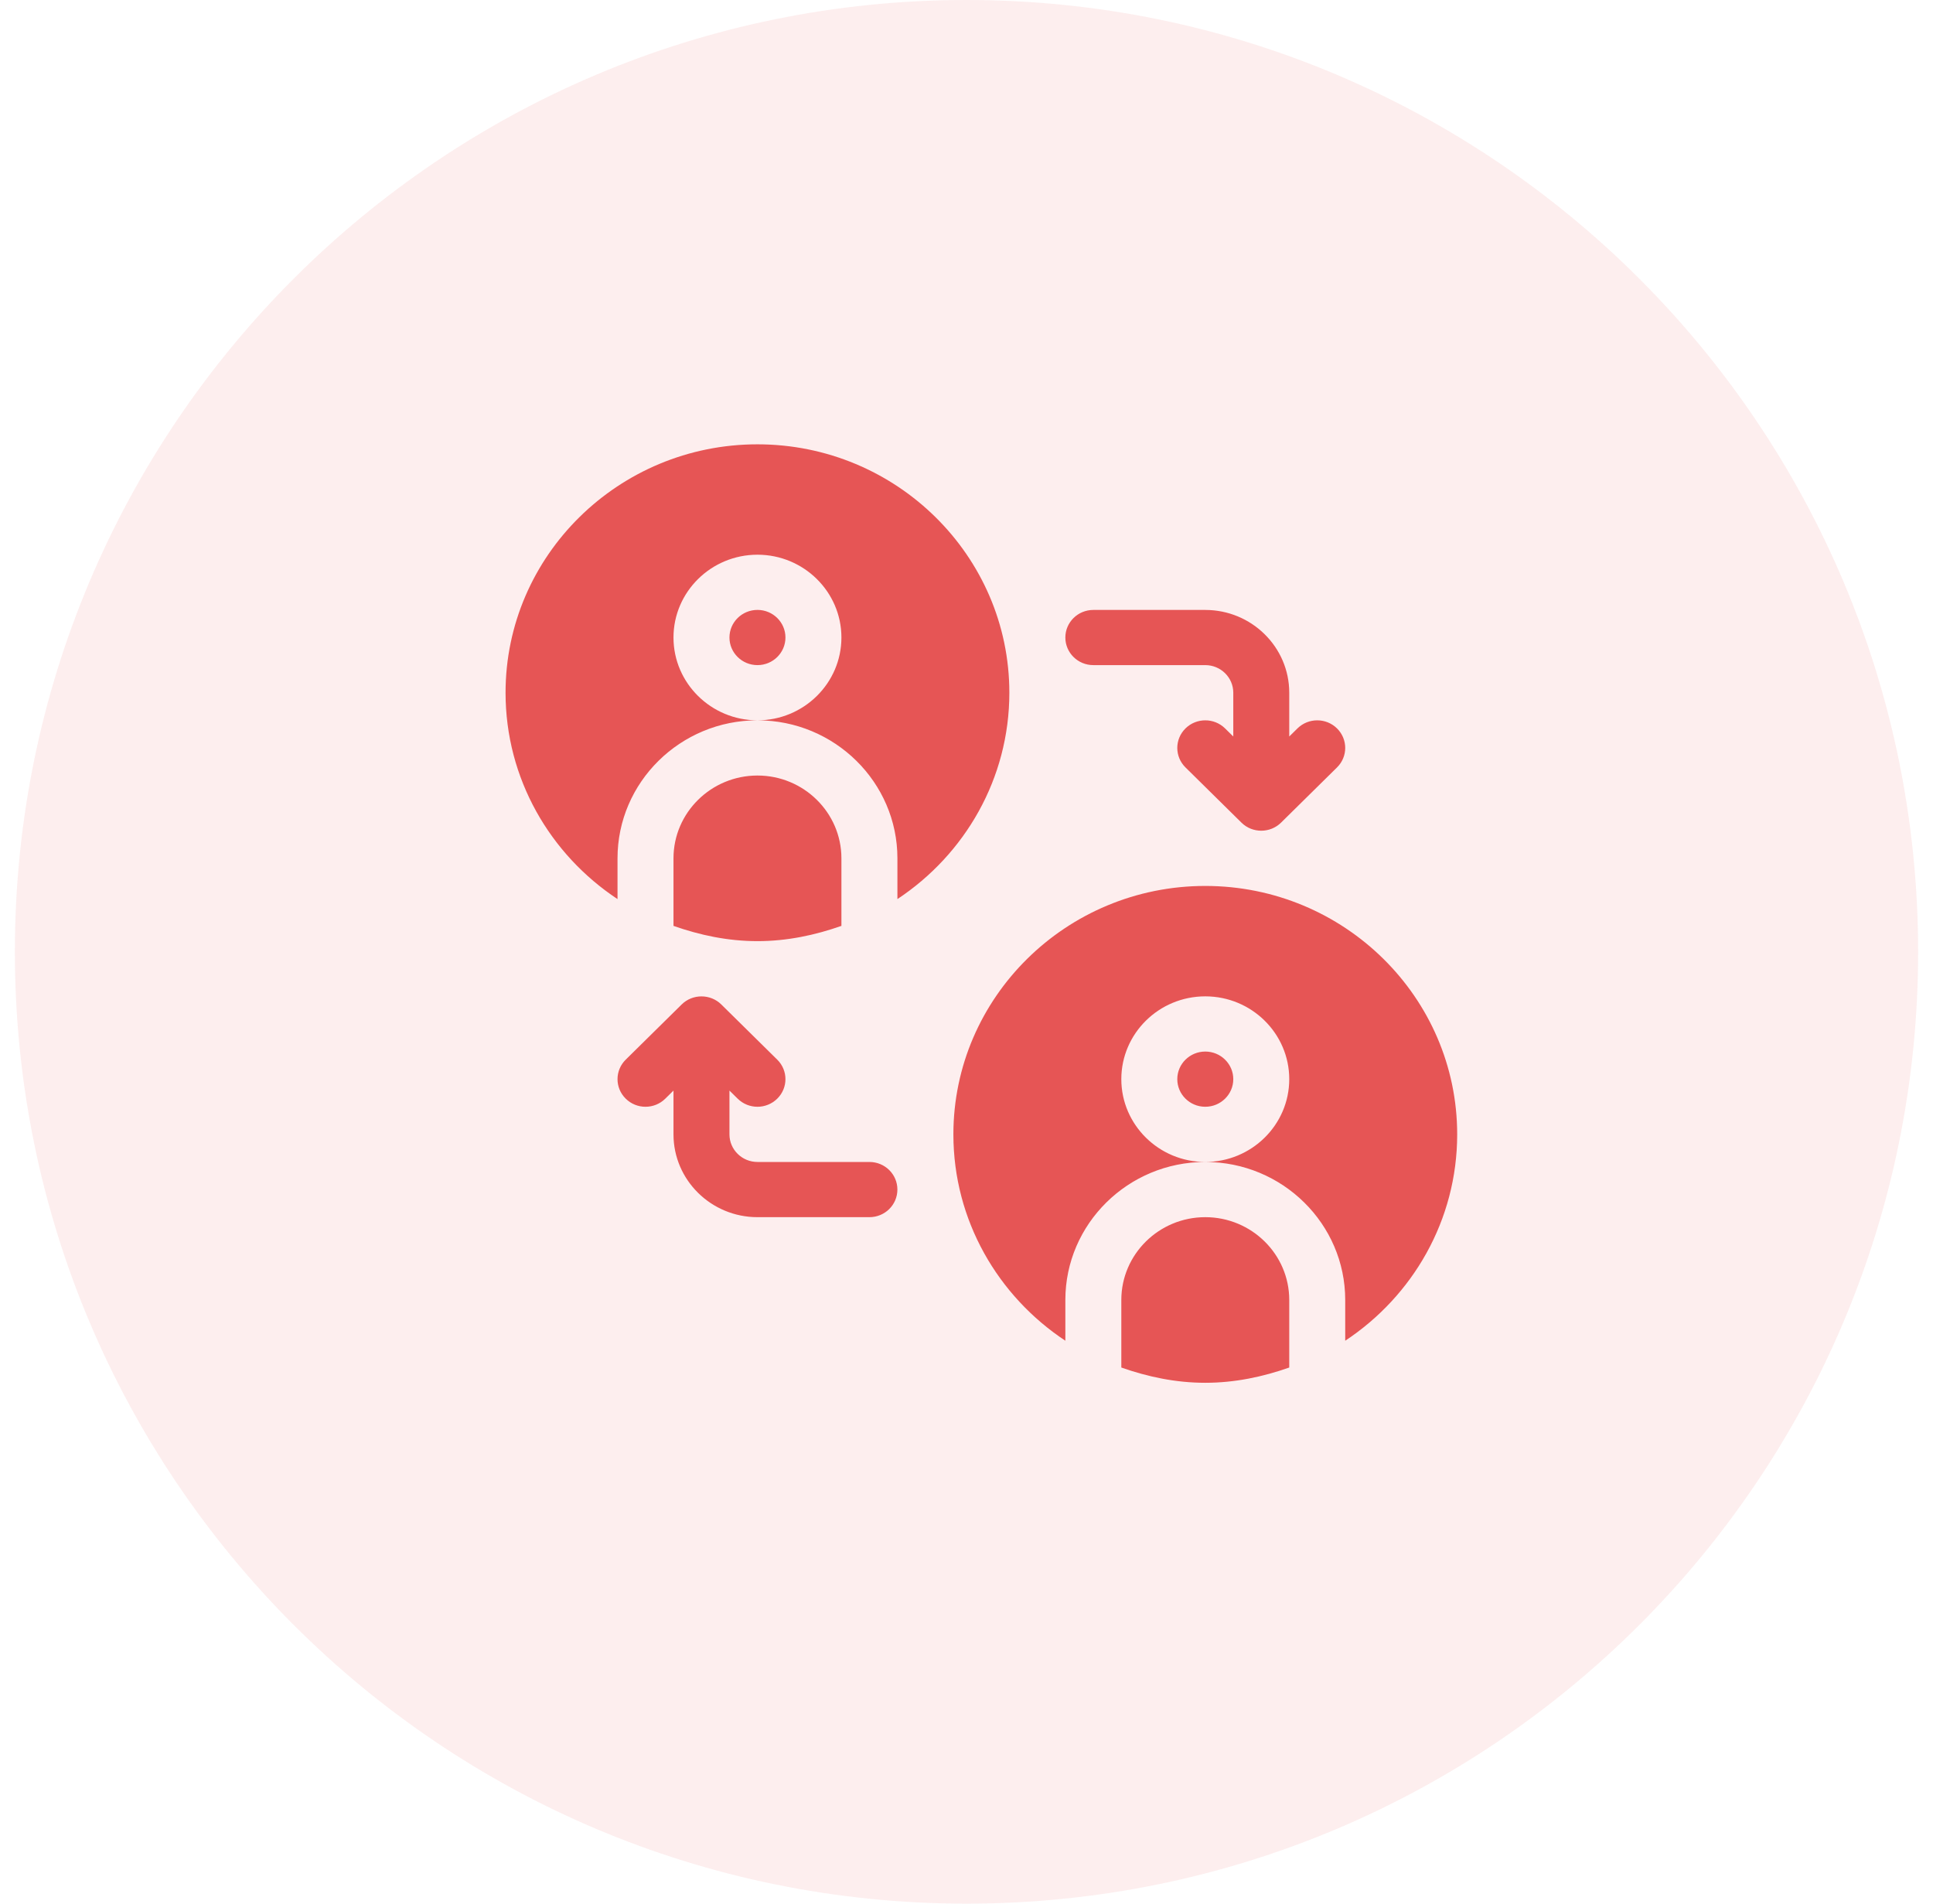
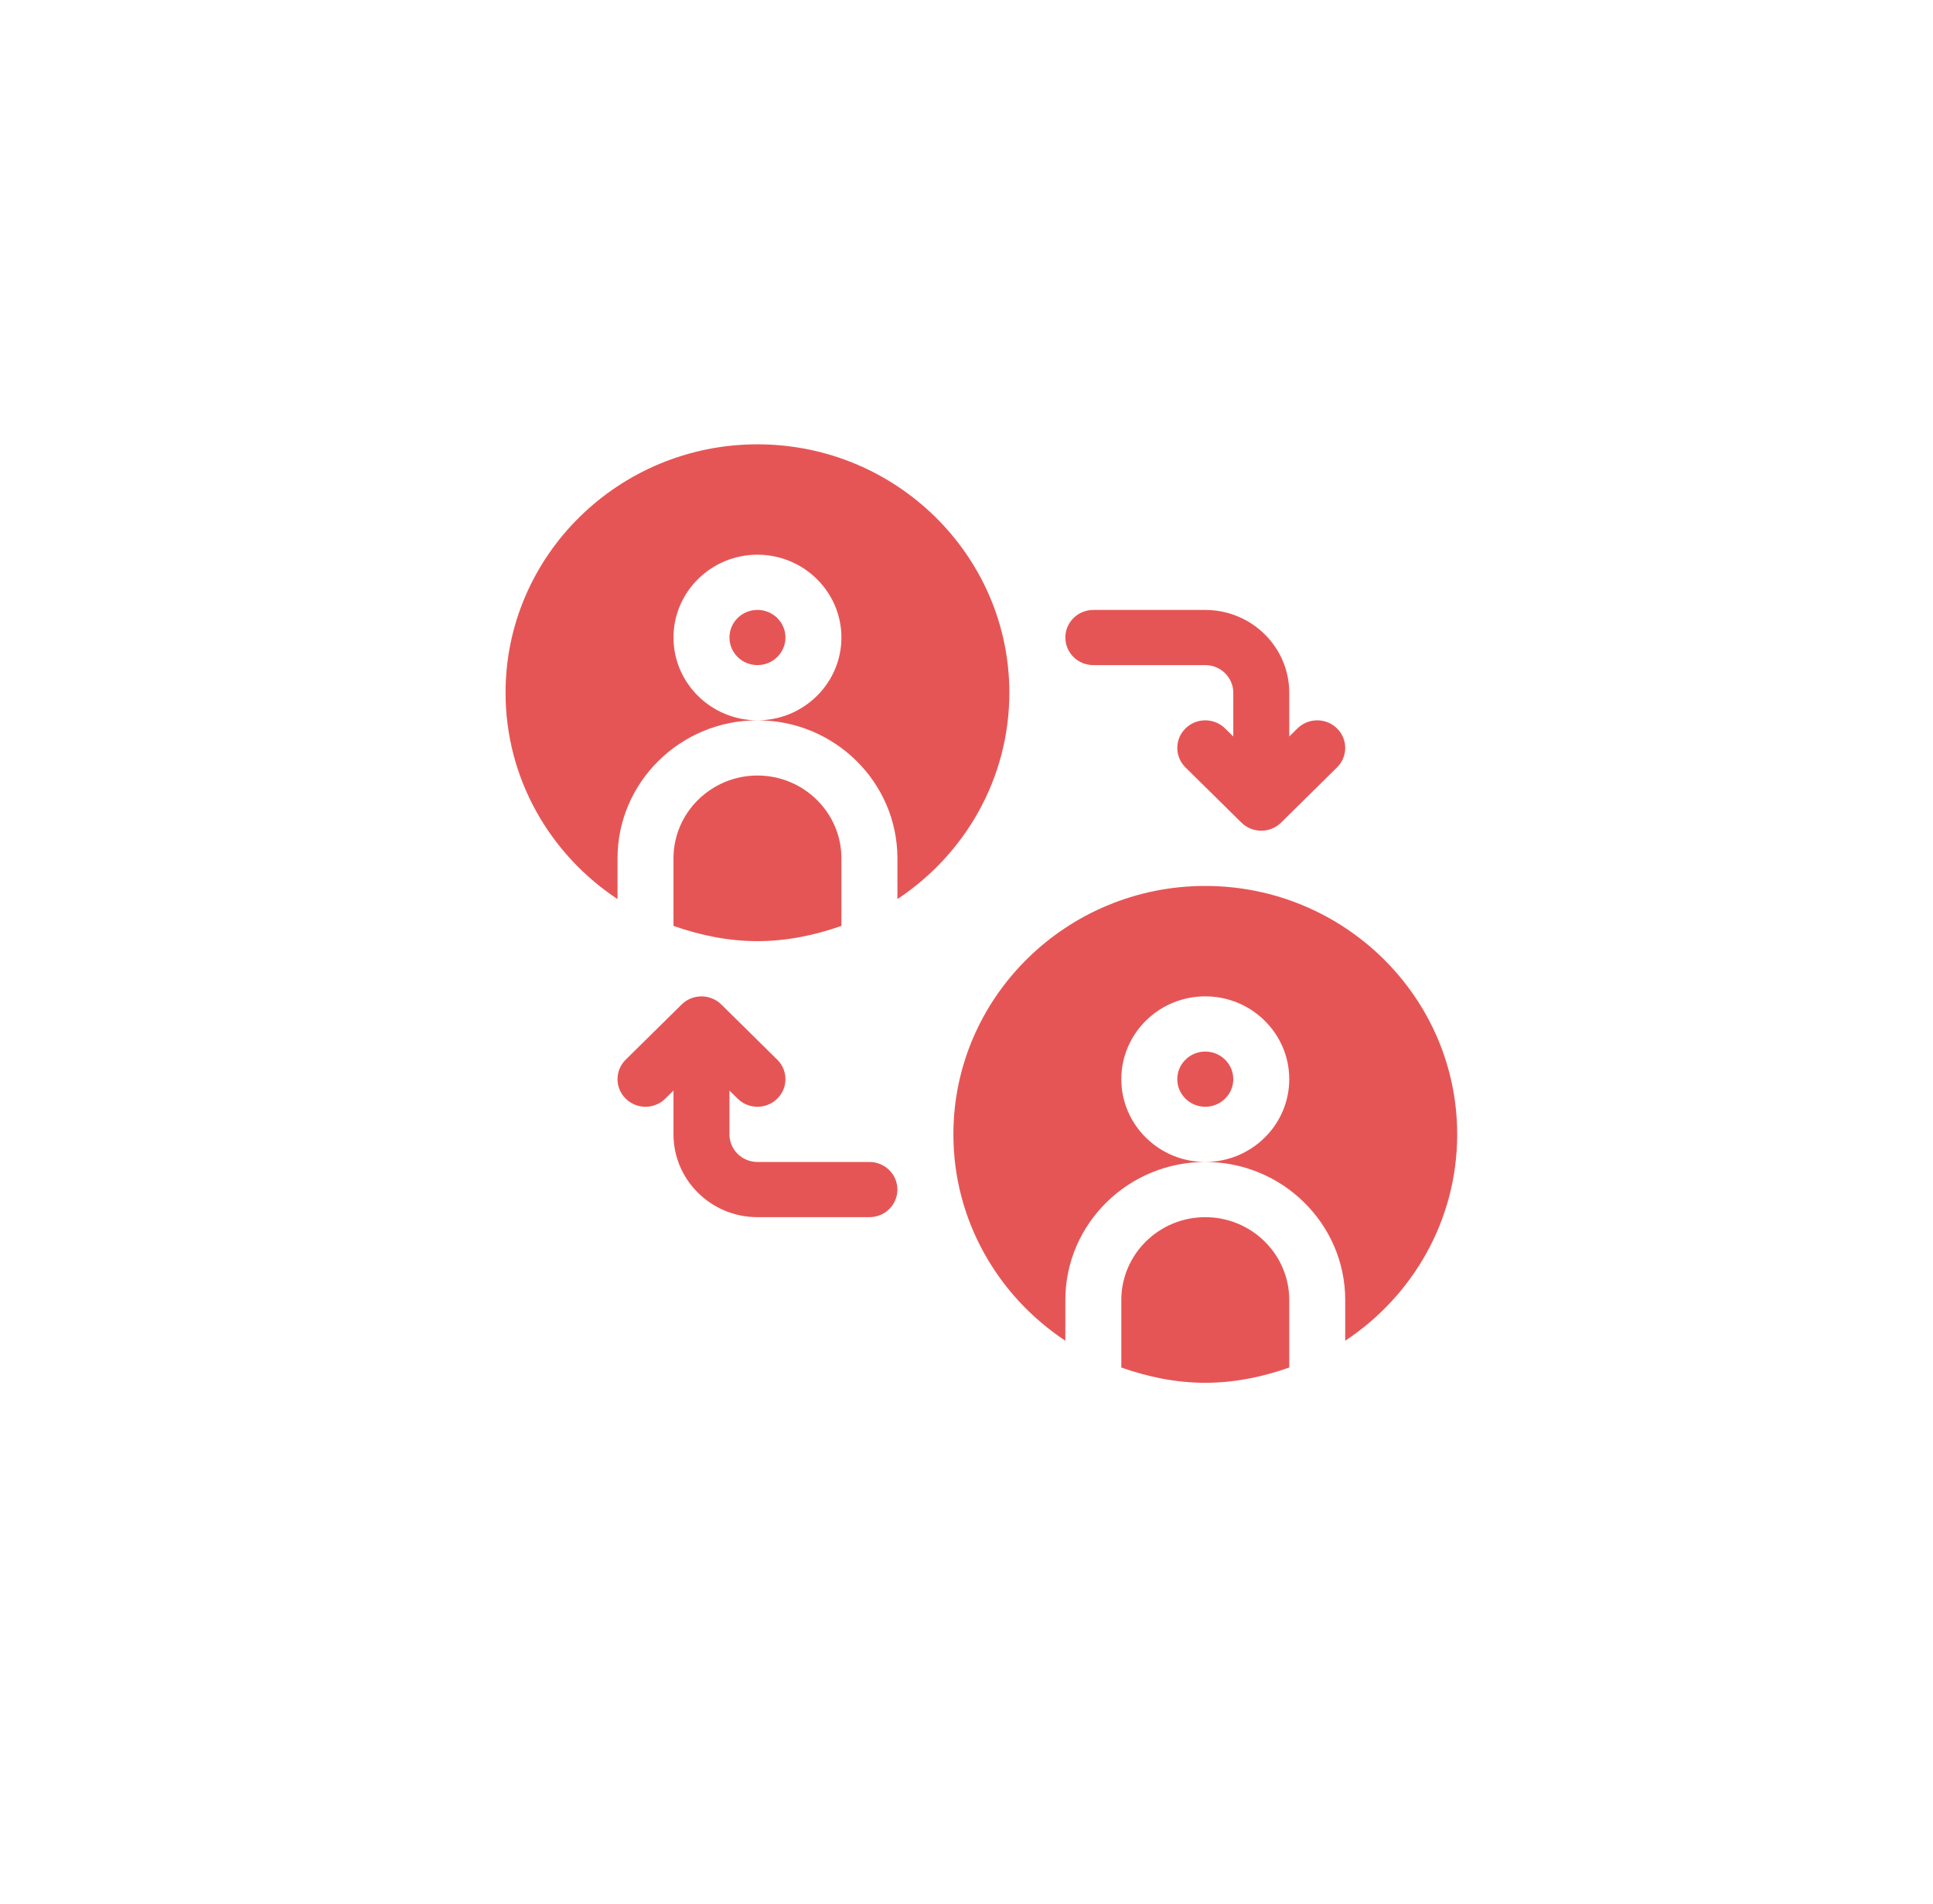
<svg xmlns="http://www.w3.org/2000/svg" width="65" height="64" viewBox="0 0 65 64" fill="none">
-   <path opacity="0.1" d="M32.5 64C50.173 64 64.5 49.673 64.5 32C64.5 14.327 50.173 0 32.5 0C14.827 0 0.5 14.327 0.5 32C0.5 49.673 14.827 64 32.5 64Z" fill="#E65555" />
-   <path d="M29.235 39.065H25.471C24.951 39.065 24.529 38.649 24.529 38.137V36.665L24.805 36.937C25.173 37.3 25.768 37.3 26.136 36.937C26.504 36.575 26.504 35.987 26.136 35.625L24.255 33.77C23.89 33.409 23.289 33.407 22.922 33.77L21.041 35.625C20.673 35.987 20.673 36.575 21.041 36.937C21.408 37.3 22.004 37.3 22.371 36.937L22.647 36.665V38.137C22.647 39.672 23.914 40.921 25.471 40.921H29.235C29.756 40.921 30.176 40.506 30.176 39.993C30.177 39.48 29.756 39.065 29.235 39.065ZM36.765 22.361H40.529C41.049 22.361 41.471 22.777 41.471 23.289V24.761L41.195 24.489C40.827 24.127 40.232 24.127 39.864 24.489C39.496 24.852 39.496 25.439 39.864 25.801L41.745 27.656C42.117 28.024 42.717 28.014 43.078 27.656L44.959 25.801C45.327 25.439 45.327 24.852 44.959 24.489C44.592 24.127 43.996 24.127 43.629 24.489L43.353 24.761V23.289C43.353 21.754 42.086 20.506 40.529 20.506H36.765C36.245 20.506 35.824 20.921 35.824 21.433C35.824 21.946 36.245 22.361 36.765 22.361ZM28.294 31.128V28.857C28.294 27.322 27.027 26.073 25.471 26.073C23.914 26.073 22.647 27.322 22.647 28.857V31.128C23.535 31.44 24.476 31.641 25.471 31.641C26.465 31.641 27.407 31.44 28.294 31.128ZM25.471 14.938C20.8 14.938 17 18.684 17 23.289C17 26.178 18.497 28.727 20.765 30.227V28.857C20.765 26.299 22.876 24.217 25.471 24.217C23.914 24.217 22.647 22.968 22.647 21.433C22.647 19.898 23.914 18.649 25.471 18.649C27.027 18.649 28.294 19.898 28.294 21.433C28.294 22.968 27.027 24.217 25.471 24.217C28.065 24.217 30.177 26.299 30.177 28.857V30.227C32.444 28.727 33.941 26.178 33.941 23.289C33.941 18.684 30.142 14.938 25.471 14.938ZM25.471 20.505C24.951 20.505 24.529 20.921 24.529 21.433C24.529 21.945 24.951 22.361 25.471 22.361C25.99 22.361 26.412 21.945 26.412 21.433C26.412 20.921 25.99 20.505 25.471 20.505ZM40.529 40.921C38.972 40.921 37.706 42.17 37.706 43.705V45.976C38.593 46.288 39.535 46.489 40.529 46.489C41.524 46.489 42.465 46.288 43.353 45.976V43.705C43.353 42.17 42.086 40.921 40.529 40.921ZM40.529 29.785C35.858 29.785 32.059 33.532 32.059 38.137C32.059 41.026 33.556 43.575 35.824 45.075V43.705C35.824 41.147 37.935 39.065 40.529 39.065C38.972 39.065 37.706 37.816 37.706 36.281C37.706 34.746 38.972 33.497 40.529 33.497C42.086 33.497 43.353 34.746 43.353 36.281C43.353 37.816 42.086 39.065 40.529 39.065C43.124 39.065 45.235 41.147 45.235 43.705V45.075C47.503 43.575 49 41.026 49 38.137C49 33.532 45.2 29.785 40.529 29.785ZM40.529 35.353C40.01 35.353 39.588 35.769 39.588 36.281C39.588 36.793 40.01 37.209 40.529 37.209C41.049 37.209 41.471 36.793 41.471 36.281C41.471 35.769 41.049 35.353 40.529 35.353Z" fill="#E65555" />
+   <path d="M29.235 39.065H25.471C24.951 39.065 24.529 38.649 24.529 38.137V36.665L24.805 36.937C25.173 37.3 25.768 37.3 26.136 36.937C26.504 36.575 26.504 35.987 26.136 35.625L24.255 33.77C23.89 33.409 23.289 33.407 22.922 33.77L21.041 35.625C20.673 35.987 20.673 36.575 21.041 36.937C21.408 37.3 22.004 37.3 22.371 36.937L22.647 36.665V38.137C22.647 39.672 23.914 40.921 25.471 40.921H29.235C29.756 40.921 30.176 40.506 30.176 39.993C30.177 39.48 29.756 39.065 29.235 39.065ZM36.765 22.361H40.529C41.049 22.361 41.471 22.777 41.471 23.289V24.761L41.195 24.489C40.827 24.127 40.232 24.127 39.864 24.489C39.496 24.852 39.496 25.439 39.864 25.801L41.745 27.656C42.117 28.024 42.717 28.014 43.078 27.656L44.959 25.801C45.327 25.439 45.327 24.852 44.959 24.489C44.592 24.127 43.996 24.127 43.629 24.489L43.353 24.761V23.289C43.353 21.754 42.086 20.506 40.529 20.506H36.765C36.245 20.506 35.824 20.921 35.824 21.433C35.824 21.946 36.245 22.361 36.765 22.361ZM28.294 31.128V28.857C28.294 27.322 27.027 26.073 25.471 26.073C23.914 26.073 22.647 27.322 22.647 28.857V31.128C23.535 31.44 24.476 31.641 25.471 31.641C26.465 31.641 27.407 31.44 28.294 31.128ZM25.471 14.938C20.8 14.938 17 18.684 17 23.289C17 26.178 18.497 28.727 20.765 30.227V28.857C20.765 26.299 22.876 24.217 25.471 24.217C23.914 24.217 22.647 22.968 22.647 21.433C22.647 19.898 23.914 18.649 25.471 18.649C27.027 18.649 28.294 19.898 28.294 21.433C28.294 22.968 27.027 24.217 25.471 24.217C28.065 24.217 30.177 26.299 30.177 28.857V30.227C32.444 28.727 33.941 26.178 33.941 23.289C33.941 18.684 30.142 14.938 25.471 14.938ZM25.471 20.505C24.951 20.505 24.529 20.921 24.529 21.433C24.529 21.945 24.951 22.361 25.471 22.361C25.99 22.361 26.412 21.945 26.412 21.433C26.412 20.921 25.99 20.505 25.471 20.505ZM40.529 40.921C38.972 40.921 37.706 42.17 37.706 43.705V45.976C38.593 46.288 39.535 46.489 40.529 46.489C41.524 46.489 42.465 46.288 43.353 45.976V43.705C43.353 42.17 42.086 40.921 40.529 40.921M40.529 29.785C35.858 29.785 32.059 33.532 32.059 38.137C32.059 41.026 33.556 43.575 35.824 45.075V43.705C35.824 41.147 37.935 39.065 40.529 39.065C38.972 39.065 37.706 37.816 37.706 36.281C37.706 34.746 38.972 33.497 40.529 33.497C42.086 33.497 43.353 34.746 43.353 36.281C43.353 37.816 42.086 39.065 40.529 39.065C43.124 39.065 45.235 41.147 45.235 43.705V45.075C47.503 43.575 49 41.026 49 38.137C49 33.532 45.2 29.785 40.529 29.785ZM40.529 35.353C40.01 35.353 39.588 35.769 39.588 36.281C39.588 36.793 40.01 37.209 40.529 37.209C41.049 37.209 41.471 36.793 41.471 36.281C41.471 35.769 41.049 35.353 40.529 35.353Z" fill="#E65555" />
</svg>